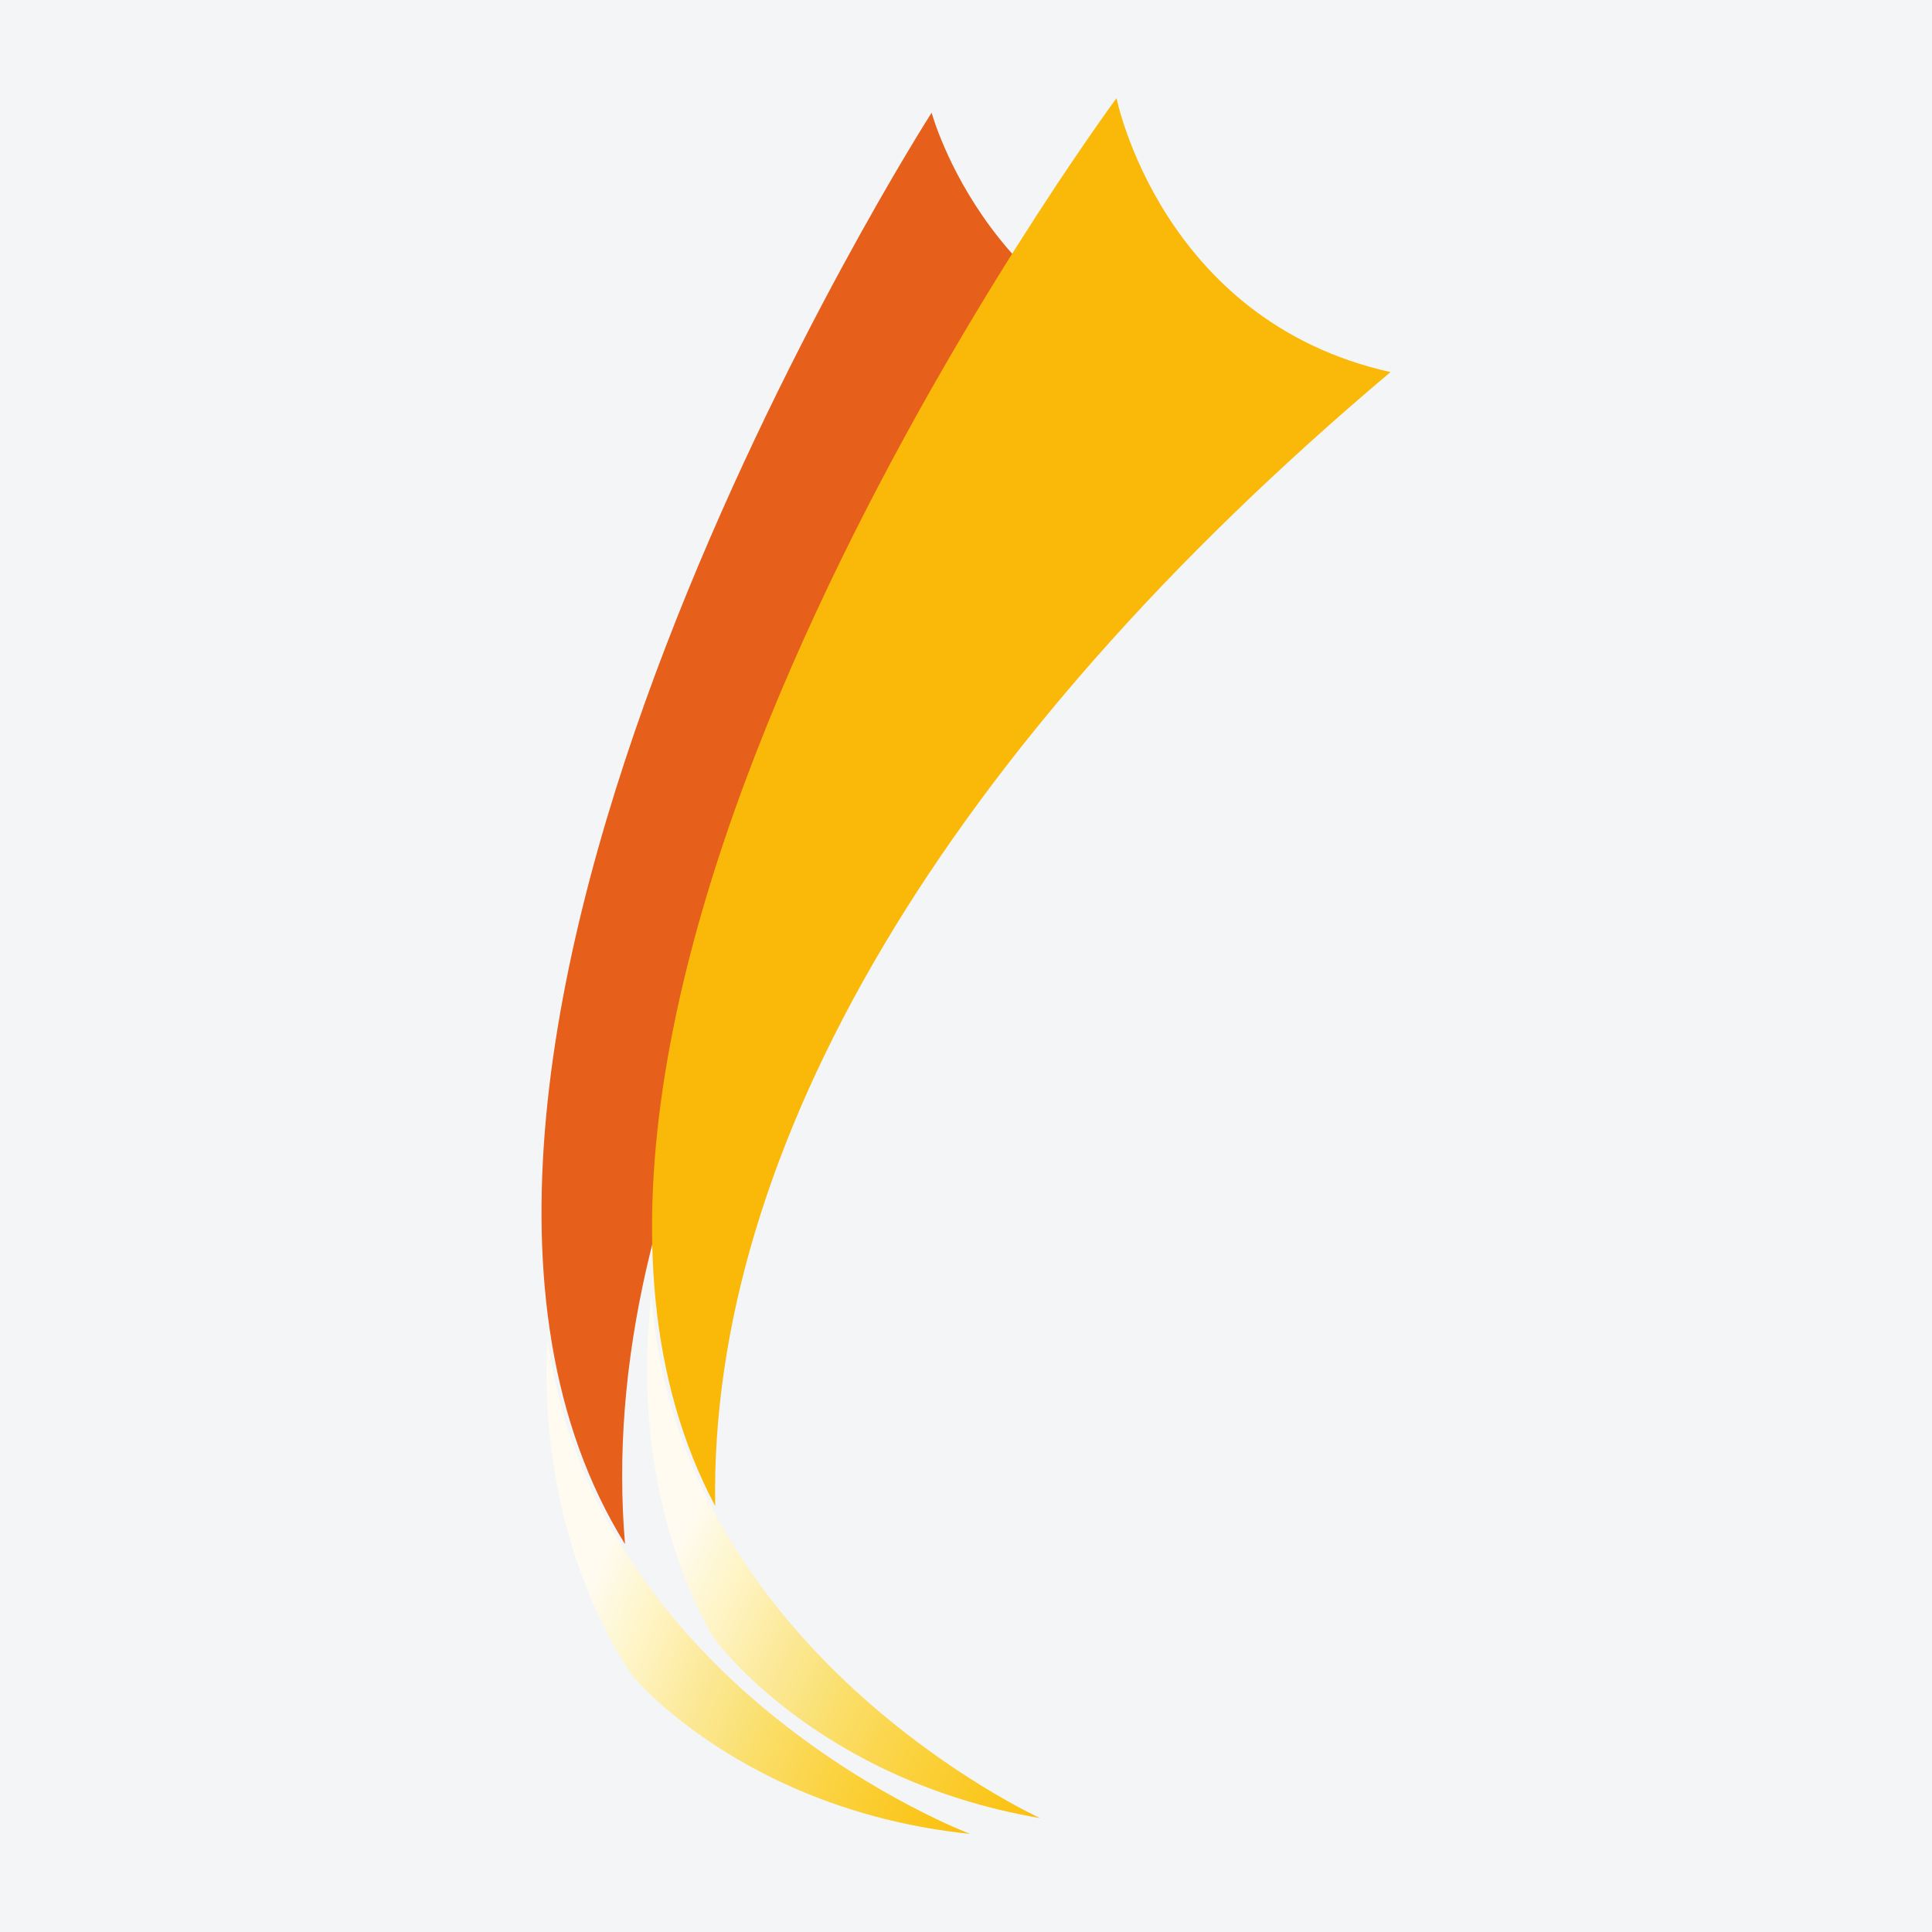
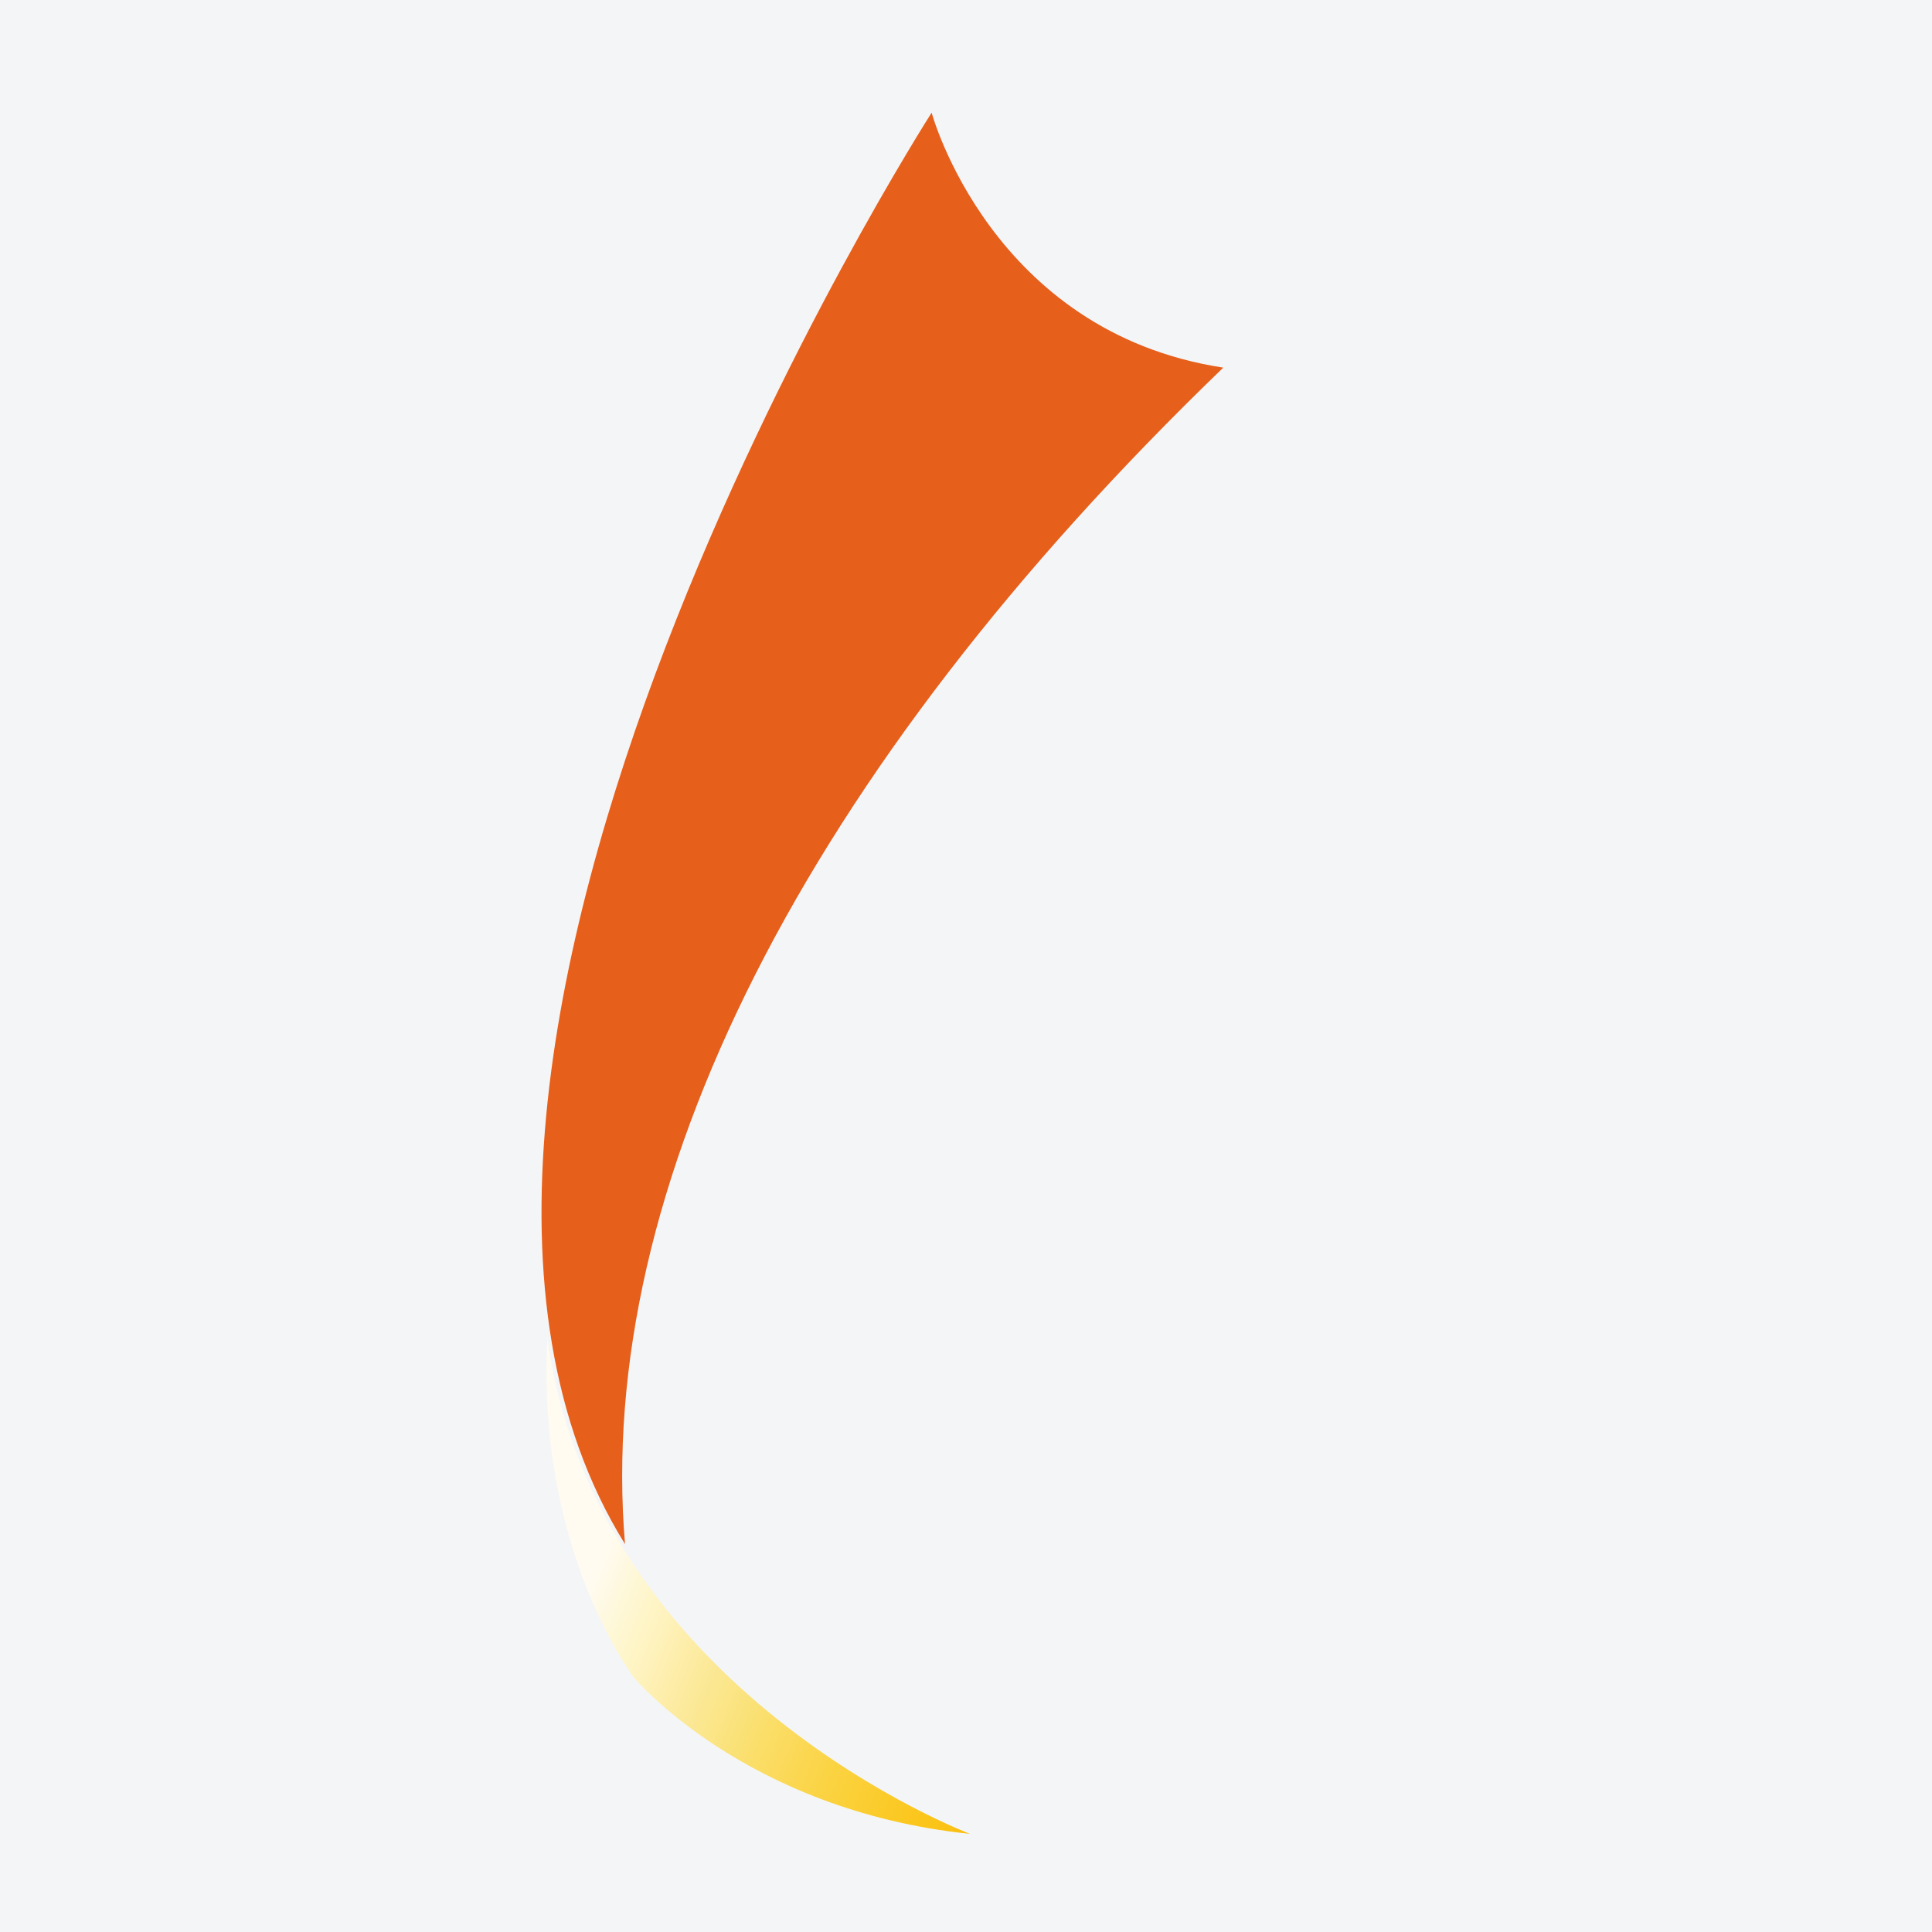
<svg xmlns="http://www.w3.org/2000/svg" width="56pt" height="56pt" viewBox="0 0 56 56" version="1.1">
  <defs>
    <clipPath id="clip1">
      <path d="M 15 38 L 29 38 L 29 54 L 15 54 Z M 15 38 " />
    </clipPath>
    <clipPath id="clip2">
      <path d="M 28.117 53.156 C 28.117 53.156 17.293 49.066 15.867 38.801 C 15.535 44.93 18.375 48.625 18.375 48.625 C 18.375 48.625 21.594 52.48 28.117 53.156 Z M 28.117 53.156 " />
    </clipPath>
    <clipPath id="clip3">
      <path d="M 28.117 53.156 C 28.117 53.156 17.293 49.066 15.867 38.801 C 15.535 44.93 18.375 48.625 18.375 48.625 C 18.375 48.625 21.594 52.48 28.117 53.156 " />
    </clipPath>
    <linearGradient id="linear0" gradientUnits="userSpaceOnUse" x1="-0.303" y1="0" x2="0.941" y2="0" gradientTransform="matrix(12.706,5.202,-5.202,12.706,17.66,44.587)">
      <stop offset="0" style="stop-color:rgb(99.911%,98.553%,94.017%);stop-opacity:1;" />
      <stop offset="0.125" style="stop-color:rgb(99.911%,98.553%,94.017%);stop-opacity:1;" />
      <stop offset="0.188" style="stop-color:rgb(99.911%,98.553%,94.017%);stop-opacity:1;" />
      <stop offset="0.219" style="stop-color:rgb(99.911%,98.553%,94.017%);stop-opacity:1;" />
      <stop offset="0.234" style="stop-color:rgb(99.911%,98.553%,94.017%);stop-opacity:1;" />
      <stop offset="0.242" style="stop-color:rgb(99.911%,98.553%,94.017%);stop-opacity:1;" />
      <stop offset="0.246" style="stop-color:rgb(99.904%,98.433%,93.573%);stop-opacity:1;" />
      <stop offset="0.25" style="stop-color:rgb(99.896%,98.314%,93.13%);stop-opacity:1;" />
      <stop offset="0.254" style="stop-color:rgb(99.89%,98.196%,92.59%);stop-opacity:1;" />
      <stop offset="0.258" style="stop-color:rgb(99.883%,98.076%,92.05%);stop-opacity:1;" />
      <stop offset="0.262" style="stop-color:rgb(99.883%,98.047%,91.457%);stop-opacity:1;" />
      <stop offset="0.266" style="stop-color:rgb(99.883%,98.018%,90.862%);stop-opacity:1;" />
      <stop offset="0.27" style="stop-color:rgb(99.809%,97.903%,90.306%);stop-opacity:1;" />
      <stop offset="0.273" style="stop-color:rgb(99.736%,97.789%,89.751%);stop-opacity:1;" />
      <stop offset="0.277" style="stop-color:rgb(99.608%,97.609%,89.226%);stop-opacity:1;" />
      <stop offset="0.281" style="stop-color:rgb(99.478%,97.43%,88.701%);stop-opacity:1;" />
      <stop offset="0.285" style="stop-color:rgb(99.472%,97.395%,88.115%);stop-opacity:1;" />
      <stop offset="0.289" style="stop-color:rgb(99.464%,97.357%,87.526%);stop-opacity:1;" />
      <stop offset="0.293" style="stop-color:rgb(99.464%,97.328%,86.934%);stop-opacity:1;" />
      <stop offset="0.297" style="stop-color:rgb(99.464%,97.299%,86.34%);stop-opacity:1;" />
      <stop offset="0.301" style="stop-color:rgb(99.464%,97.27%,85.748%);stop-opacity:1;" />
      <stop offset="0.305" style="stop-color:rgb(99.464%,97.241%,85.155%);stop-opacity:1;" />
      <stop offset="0.309" style="stop-color:rgb(99.458%,97.134%,84.534%);stop-opacity:1;" />
      <stop offset="0.312" style="stop-color:rgb(99.452%,97.028%,83.911%);stop-opacity:1;" />
      <stop offset="0.316" style="stop-color:rgb(99.449%,96.886%,83.282%);stop-opacity:1;" />
      <stop offset="0.32" style="stop-color:rgb(99.446%,96.741%,82.654%);stop-opacity:1;" />
      <stop offset="0.324" style="stop-color:rgb(99.556%,96.638%,82.14%);stop-opacity:1;" />
      <stop offset="0.328" style="stop-color:rgb(99.667%,96.535%,81.624%);stop-opacity:1;" />
      <stop offset="0.332" style="stop-color:rgb(99.728%,96.417%,81.061%);stop-opacity:1;" />
      <stop offset="0.336" style="stop-color:rgb(99.789%,96.297%,80.499%);stop-opacity:1;" />
      <stop offset="0.34" style="stop-color:rgb(99.78%,96.153%,79.869%);stop-opacity:1;" />
      <stop offset="0.344" style="stop-color:rgb(99.773%,96.008%,79.239%);stop-opacity:1;" />
      <stop offset="0.348" style="stop-color:rgb(99.77%,95.958%,78.732%);stop-opacity:1;" />
      <stop offset="0.352" style="stop-color:rgb(99.768%,95.909%,78.224%);stop-opacity:1;" />
      <stop offset="0.355" style="stop-color:rgb(99.767%,95.871%,77.748%);stop-opacity:1;" />
      <stop offset="0.359" style="stop-color:rgb(99.765%,95.833%,77.271%);stop-opacity:1;" />
      <stop offset="0.363" style="stop-color:rgb(99.757%,95.695%,76.762%);stop-opacity:1;" />
      <stop offset="0.367" style="stop-color:rgb(99.748%,95.557%,76.254%);stop-opacity:1;" />
      <stop offset="0.371" style="stop-color:rgb(99.739%,95.419%,75.745%);stop-opacity:1;" />
      <stop offset="0.375" style="stop-color:rgb(99.73%,95.282%,75.237%);stop-opacity:1;" />
      <stop offset="0.379" style="stop-color:rgb(99.722%,95.146%,74.731%);stop-opacity:1;" />
      <stop offset="0.383" style="stop-color:rgb(99.713%,95.009%,74.225%);stop-opacity:1;" />
      <stop offset="0.387" style="stop-color:rgb(99.704%,94.867%,73.616%);stop-opacity:1;" />
      <stop offset="0.391" style="stop-color:rgb(99.695%,94.725%,73.007%);stop-opacity:1;" />
      <stop offset="0.395" style="stop-color:rgb(99.687%,94.585%,72.388%);stop-opacity:1;" />
      <stop offset="0.398" style="stop-color:rgb(99.678%,94.443%,71.767%);stop-opacity:1;" />
      <stop offset="0.402" style="stop-color:rgb(99.669%,94.302%,71.149%);stop-opacity:1;" />
      <stop offset="0.406" style="stop-color:rgb(99.661%,94.16%,70.531%);stop-opacity:1;" />
      <stop offset="0.41" style="stop-color:rgb(99.58%,93.999%,69.916%);stop-opacity:1;" />
      <stop offset="0.414" style="stop-color:rgb(99.498%,93.835%,69.302%);stop-opacity:1;" />
      <stop offset="0.418" style="stop-color:rgb(99.373%,93.663%,68.694%);stop-opacity:1;" />
      <stop offset="0.422" style="stop-color:rgb(99.245%,93.488%,68.085%);stop-opacity:1;" />
      <stop offset="0.426" style="stop-color:rgb(99.234%,93.347%,67.471%);stop-opacity:1;" />
      <stop offset="0.43" style="stop-color:rgb(99.222%,93.207%,66.858%);stop-opacity:1;" />
      <stop offset="0.434" style="stop-color:rgb(99.173%,93.057%,66.289%);stop-opacity:1;" />
      <stop offset="0.438" style="stop-color:rgb(99.124%,92.908%,65.721%);stop-opacity:1;" />
      <stop offset="0.441" style="stop-color:rgb(98.997%,92.741%,65.234%);stop-opacity:1;" />
      <stop offset="0.445" style="stop-color:rgb(98.871%,92.574%,64.749%);stop-opacity:1;" />
      <stop offset="0.449" style="stop-color:rgb(98.828%,92.429%,64.178%);stop-opacity:1;" />
      <stop offset="0.453" style="stop-color:rgb(98.785%,92.281%,63.606%);stop-opacity:1;" />
      <stop offset="0.457" style="stop-color:rgb(98.776%,92.143%,63%);stop-opacity:1;" />
      <stop offset="0.461" style="stop-color:rgb(98.769%,92.006%,62.395%);stop-opacity:1;" />
      <stop offset="0.465" style="stop-color:rgb(98.759%,91.87%,61.79%);stop-opacity:1;" />
      <stop offset="0.469" style="stop-color:rgb(98.752%,91.733%,61.186%);stop-opacity:1;" />
      <stop offset="0.473" style="stop-color:rgb(98.743%,91.602%,60.687%);stop-opacity:1;" />
      <stop offset="0.477" style="stop-color:rgb(98.735%,91.469%,60.187%);stop-opacity:1;" />
      <stop offset="0.48" style="stop-color:rgb(98.726%,91.342%,59.814%);stop-opacity:1;" />
      <stop offset="0.484" style="stop-color:rgb(98.718%,91.216%,59.444%);stop-opacity:1;" />
      <stop offset="0.488" style="stop-color:rgb(98.615%,91.055%,58.897%);stop-opacity:1;" />
      <stop offset="0.492" style="stop-color:rgb(98.511%,90.894%,58.35%);stop-opacity:1;" />
      <stop offset="0.496" style="stop-color:rgb(98.407%,90.75%,57.765%);stop-opacity:1;" />
      <stop offset="0.5" style="stop-color:rgb(98.303%,90.607%,57.181%);stop-opacity:1;" />
      <stop offset="0.504" style="stop-color:rgb(98.303%,90.584%,56.61%);stop-opacity:1;" />
      <stop offset="0.508" style="stop-color:rgb(98.303%,90.561%,56.038%);stop-opacity:1;" />
      <stop offset="0.512" style="stop-color:rgb(98.299%,90.48%,55.518%);stop-opacity:1;" />
      <stop offset="0.516" style="stop-color:rgb(98.294%,90.399%,54.996%);stop-opacity:1;" />
      <stop offset="0.52" style="stop-color:rgb(98.286%,90.269%,54.517%);stop-opacity:1;" />
      <stop offset="0.523" style="stop-color:rgb(98.279%,90.14%,54.037%);stop-opacity:1;" />
      <stop offset="0.527" style="stop-color:rgb(98.27%,90.007%,53.456%);stop-opacity:1;" />
      <stop offset="0.531" style="stop-color:rgb(98.262%,89.874%,52.875%);stop-opacity:1;" />
      <stop offset="0.535" style="stop-color:rgb(98.254%,89.743%,52.316%);stop-opacity:1;" />
      <stop offset="0.539" style="stop-color:rgb(98.245%,89.61%,51.758%);stop-opacity:1;" />
      <stop offset="0.543" style="stop-color:rgb(98.238%,89.482%,51.283%);stop-opacity:1;" />
      <stop offset="0.547" style="stop-color:rgb(98.23%,89.354%,50.809%);stop-opacity:1;" />
      <stop offset="0.551" style="stop-color:rgb(98.221%,89.224%,50.262%);stop-opacity:1;" />
      <stop offset="0.555" style="stop-color:rgb(98.213%,89.093%,49.715%);stop-opacity:1;" />
      <stop offset="0.559" style="stop-color:rgb(98.206%,88.962%,49.132%);stop-opacity:1;" />
      <stop offset="0.562" style="stop-color:rgb(98.196%,88.831%,48.547%);stop-opacity:1;" />
      <stop offset="0.566" style="stop-color:rgb(98.189%,88.702%,48.076%);stop-opacity:1;" />
      <stop offset="0.57" style="stop-color:rgb(98.181%,88.576%,47.606%);stop-opacity:1;" />
      <stop offset="0.574" style="stop-color:rgb(98.172%,88.448%,47.095%);stop-opacity:1;" />
      <stop offset="0.578" style="stop-color:rgb(98.164%,88.319%,46.582%);stop-opacity:1;" />
      <stop offset="0.582" style="stop-color:rgb(98.157%,88.19%,46.002%);stop-opacity:1;" />
      <stop offset="0.586" style="stop-color:rgb(98.148%,88.058%,45.421%);stop-opacity:1;" />
      <stop offset="0.59" style="stop-color:rgb(98.222%,87.872%,44.82%);stop-opacity:1;" />
      <stop offset="0.594" style="stop-color:rgb(98.294%,87.683%,44.218%);stop-opacity:1;" />
      <stop offset="0.598" style="stop-color:rgb(98.384%,87.497%,43.616%);stop-opacity:1;" />
      <stop offset="0.602" style="stop-color:rgb(98.471%,87.311%,43.013%);stop-opacity:1;" />
      <stop offset="0.605" style="stop-color:rgb(98.473%,87.289%,42.451%);stop-opacity:1;" />
      <stop offset="0.609" style="stop-color:rgb(98.473%,87.27%,41.89%);stop-opacity:1;" />
      <stop offset="0.613" style="stop-color:rgb(98.468%,87.199%,41.377%);stop-opacity:1;" />
      <stop offset="0.617" style="stop-color:rgb(98.465%,87.129%,40.863%);stop-opacity:1;" />
      <stop offset="0.621" style="stop-color:rgb(98.456%,87.006%,40.402%);stop-opacity:1;" />
      <stop offset="0.625" style="stop-color:rgb(98.448%,86.88%,39.941%);stop-opacity:1;" />
      <stop offset="0.629" style="stop-color:rgb(98.441%,86.757%,39.482%);stop-opacity:1;" />
      <stop offset="0.633" style="stop-color:rgb(98.431%,86.632%,39.023%);stop-opacity:1;" />
      <stop offset="0.637" style="stop-color:rgb(98.422%,86.487%,38.586%);stop-opacity:1;" />
      <stop offset="0.641" style="stop-color:rgb(98.412%,86.342%,38.15%);stop-opacity:1;" />
      <stop offset="0.645" style="stop-color:rgb(98.395%,86.115%,37.794%);stop-opacity:1;" />
      <stop offset="0.648" style="stop-color:rgb(98.378%,85.887%,37.439%);stop-opacity:1;" />
      <stop offset="0.652" style="stop-color:rgb(98.367%,85.721%,37.025%);stop-opacity:1;" />
      <stop offset="0.656" style="stop-color:rgb(98.355%,85.553%,36.613%);stop-opacity:1;" />
      <stop offset="0.66" style="stop-color:rgb(98.347%,85.432%,36.162%);stop-opacity:1;" />
      <stop offset="0.664" style="stop-color:rgb(98.338%,85.309%,35.709%);stop-opacity:1;" />
      <stop offset="0.668" style="stop-color:rgb(98.331%,85.185%,35.152%);stop-opacity:1;" />
      <stop offset="0.672" style="stop-color:rgb(98.323%,85.059%,34.596%);stop-opacity:1;" />
      <stop offset="0.676" style="stop-color:rgb(98.314%,84.933%,34.035%);stop-opacity:1;" />
      <stop offset="0.68" style="stop-color:rgb(98.306%,84.808%,33.475%);stop-opacity:1;" />
      <stop offset="0.684" style="stop-color:rgb(98.299%,84.683%,32.915%);stop-opacity:1;" />
      <stop offset="0.688" style="stop-color:rgb(98.291%,84.558%,32.356%);stop-opacity:1;" />
      <stop offset="0.691" style="stop-color:rgb(98.282%,84.439%,31.949%);stop-opacity:1;" />
      <stop offset="0.695" style="stop-color:rgb(98.274%,84.319%,31.54%);stop-opacity:1;" />
      <stop offset="0.699" style="stop-color:rgb(98.267%,84.203%,31.2%);stop-opacity:1;" />
      <stop offset="0.703" style="stop-color:rgb(98.257%,84.085%,30.859%);stop-opacity:1;" />
      <stop offset="0.707" style="stop-color:rgb(98.25%,83.966%,30.414%);stop-opacity:1;" />
      <stop offset="0.711" style="stop-color:rgb(98.242%,83.846%,29.968%);stop-opacity:1;" />
      <stop offset="0.715" style="stop-color:rgb(98.282%,83.737%,29.517%);stop-opacity:1;" />
      <stop offset="0.719" style="stop-color:rgb(98.322%,83.629%,29.065%);stop-opacity:1;" />
      <stop offset="0.723" style="stop-color:rgb(98.428%,83.54%,28.601%);stop-opacity:1;" />
      <stop offset="0.727" style="stop-color:rgb(98.537%,83.45%,28.136%);stop-opacity:1;" />
      <stop offset="0.73" style="stop-color:rgb(98.553%,83.337%,27.69%);stop-opacity:1;" />
      <stop offset="0.734" style="stop-color:rgb(98.57%,83.224%,27.243%);stop-opacity:1;" />
      <stop offset="0.738" style="stop-color:rgb(98.56%,83.09%,26.804%);stop-opacity:1;" />
      <stop offset="0.742" style="stop-color:rgb(98.55%,82.954%,26.364%);stop-opacity:1;" />
      <stop offset="0.746" style="stop-color:rgb(98.534%,82.732%,25.923%);stop-opacity:1;" />
      <stop offset="0.75" style="stop-color:rgb(98.517%,82.509%,25.484%);stop-opacity:1;" />
      <stop offset="0.754" style="stop-color:rgb(98.505%,82.341%,25.104%);stop-opacity:1;" />
      <stop offset="0.758" style="stop-color:rgb(98.492%,82.173%,24.724%);stop-opacity:1;" />
      <stop offset="0.762" style="stop-color:rgb(98.485%,82.059%,24.397%);stop-opacity:1;" />
      <stop offset="0.766" style="stop-color:rgb(98.476%,81.943%,24.069%);stop-opacity:1;" />
      <stop offset="0.77" style="stop-color:rgb(98.476%,81.92%,23.65%);stop-opacity:1;" />
      <stop offset="0.773" style="stop-color:rgb(98.476%,81.894%,23.228%);stop-opacity:1;" />
      <stop offset="0.777" style="stop-color:rgb(98.473%,81.857%,22.795%);stop-opacity:1;" />
      <stop offset="0.781" style="stop-color:rgb(98.471%,81.819%,22.36%);stop-opacity:1;" />
      <stop offset="0.785" style="stop-color:rgb(98.463%,81.703%,21.93%);stop-opacity:1;" />
      <stop offset="0.789" style="stop-color:rgb(98.456%,81.586%,21.498%);stop-opacity:1;" />
      <stop offset="0.793" style="stop-color:rgb(98.447%,81.474%,21.199%);stop-opacity:1;" />
      <stop offset="0.797" style="stop-color:rgb(98.439%,81.361%,20.901%);stop-opacity:1;" />
      <stop offset="0.801" style="stop-color:rgb(98.43%,81.25%,20.689%);stop-opacity:1;" />
      <stop offset="0.805" style="stop-color:rgb(98.422%,81.14%,20.474%);stop-opacity:1;" />
      <stop offset="0.809" style="stop-color:rgb(98.405%,80.925%,20.16%);stop-opacity:1;" />
      <stop offset="0.812" style="stop-color:rgb(98.389%,80.71%,19.844%);stop-opacity:1;" />
      <stop offset="0.816" style="stop-color:rgb(98.375%,80.528%,19.49%);stop-opacity:1;" />
      <stop offset="0.82" style="stop-color:rgb(98.361%,80.348%,19.136%);stop-opacity:1;" />
      <stop offset="0.824" style="stop-color:rgb(98.354%,80.232%,18.712%);stop-opacity:1;" />
      <stop offset="0.828" style="stop-color:rgb(98.346%,80.118%,18.286%);stop-opacity:1;" />
      <stop offset="0.832" style="stop-color:rgb(98.338%,80.005%,17.94%);stop-opacity:1;" />
      <stop offset="0.836" style="stop-color:rgb(98.329%,79.892%,17.592%);stop-opacity:1;" />
      <stop offset="0.84" style="stop-color:rgb(98.322%,79.782%,17.278%);stop-opacity:1;" />
      <stop offset="0.844" style="stop-color:rgb(98.314%,79.671%,16.962%);stop-opacity:1;" />
      <stop offset="0.848" style="stop-color:rgb(98.305%,79.558%,16.647%);stop-opacity:1;" />
      <stop offset="0.852" style="stop-color:rgb(98.297%,79.446%,16.333%);stop-opacity:1;" />
      <stop offset="0.855" style="stop-color:rgb(98.289%,79.337%,15.973%);stop-opacity:1;" />
      <stop offset="0.859" style="stop-color:rgb(98.28%,79.224%,15.611%);stop-opacity:1;" />
      <stop offset="0.863" style="stop-color:rgb(98.273%,79.111%,15.193%);stop-opacity:1;" />
      <stop offset="0.867" style="stop-color:rgb(98.265%,78.998%,14.774%);stop-opacity:1;" />
      <stop offset="0.871" style="stop-color:rgb(98.351%,78.908%,14.42%);stop-opacity:1;" />
      <stop offset="0.875" style="stop-color:rgb(98.434%,78.819%,14.067%);stop-opacity:1;" />
      <stop offset="0.879" style="stop-color:rgb(98.517%,78.711%,13.736%);stop-opacity:1;" />
      <stop offset="0.883" style="stop-color:rgb(98.599%,78.604%,13.405%);stop-opacity:1;" />
      <stop offset="0.887" style="stop-color:rgb(98.582%,78.392%,13.104%);stop-opacity:1;" />
      <stop offset="0.891" style="stop-color:rgb(98.566%,78.18%,12.804%);stop-opacity:1;" />
      <stop offset="0.895" style="stop-color:rgb(98.553%,78.024%,12.5%);stop-opacity:1;" />
      <stop offset="0.898" style="stop-color:rgb(98.541%,77.867%,12.196%);stop-opacity:1;" />
      <stop offset="0.902" style="stop-color:rgb(98.534%,77.759%,11.89%);stop-opacity:1;" />
      <stop offset="0.906" style="stop-color:rgb(98.526%,77.649%,11.584%);stop-opacity:1;" />
      <stop offset="0.91" style="stop-color:rgb(98.517%,77.539%,11.278%);stop-opacity:1;" />
      <stop offset="0.914" style="stop-color:rgb(98.509%,77.431%,10.974%);stop-opacity:1;" />
      <stop offset="0.918" style="stop-color:rgb(98.5%,77.322%,10.669%);stop-opacity:1;" />
      <stop offset="0.922" style="stop-color:rgb(98.492%,77.214%,10.365%);stop-opacity:1;" />
      <stop offset="0.926" style="stop-color:rgb(98.485%,77.106%,10.062%);stop-opacity:1;" />
      <stop offset="0.93" style="stop-color:rgb(98.476%,76.997%,9.758%);stop-opacity:1;" />
      <stop offset="0.934" style="stop-color:rgb(98.468%,76.892%,9.592%);stop-opacity:1;" />
      <stop offset="0.938" style="stop-color:rgb(98.459%,76.785%,9.425%);stop-opacity:1;" />
      <stop offset="0.945" style="stop-color:rgb(98.451%,76.683%,9.331%);stop-opacity:1;" />
      <stop offset="0.953" style="stop-color:rgb(98.434%,76.476%,9.146%);stop-opacity:1;" />
      <stop offset="0.957" style="stop-color:rgb(98.415%,76.227%,8.888%);stop-opacity:1;" />
      <stop offset="0.961" style="stop-color:rgb(98.402%,76.082%,8.722%);stop-opacity:1;" />
      <stop offset="0.965" style="stop-color:rgb(98.386%,75.873%,8.435%);stop-opacity:1;" />
      <stop offset="0.969" style="stop-color:rgb(98.369%,75.665%,8.148%);stop-opacity:1;" />
      <stop offset="0.973" style="stop-color:rgb(98.276%,75.514%,7.875%);stop-opacity:1;" />
      <stop offset="0.977" style="stop-color:rgb(98.181%,75.363%,7.603%);stop-opacity:1;" />
      <stop offset="0.98" style="stop-color:rgb(98.073%,75.223%,7.335%);stop-opacity:1;" />
      <stop offset="0.984" style="stop-color:rgb(97.964%,75.082%,7.066%);stop-opacity:1;" />
      <stop offset="0.988" style="stop-color:rgb(97.948%,74.876%,6.786%);stop-opacity:1;" />
      <stop offset="0.992" style="stop-color:rgb(97.931%,74.669%,6.505%);stop-opacity:1;" />
      <stop offset="0.996" style="stop-color:rgb(97.916%,74.461%,6.226%);stop-opacity:1;" />
      <stop offset="1" style="stop-color:rgb(97.899%,74.255%,5.948%);stop-opacity:1;" />
    </linearGradient>
    <clipPath id="clip4">
-       <path d="M 18 2 L 41 2 L 41 44 L 18 44 Z M 18 2 " />
-     </clipPath>
+       </clipPath>
    <clipPath id="clip5">
      <path d="M 32.363 2.844 C 32.363 2.844 33.656 9.305 40.305 10.785 C 27.379 21.676 20.547 33.309 20.73 43.652 C 12.977 29.062 32.363 2.844 32.363 2.844 Z M 32.363 2.844 " />
    </clipPath>
    <clipPath id="clip6">
      <path d="M 32.363 2.844 C 32.363 2.844 33.656 9.305 40.305 10.785 C 27.379 21.676 20.547 33.309 20.73 43.652 C 12.977 29.062 32.363 2.844 32.363 2.844 " />
    </clipPath>
    <clipPath id="clip7">
      <path d="M 18 37 L 31 37 L 31 53 L 18 53 Z M 18 37 " />
    </clipPath>
    <clipPath id="clip8">
      <path d="M 30.148 52.699 C 30.148 52.699 19.625 47.898 18.887 37.559 C 18.148 43.652 20.73 47.531 20.73 47.531 C 20.73 47.531 23.684 51.594 30.148 52.699 Z M 30.148 52.699 " />
    </clipPath>
    <clipPath id="clip9">
      <path d="M 30.148 52.699 C 30.148 52.699 19.625 47.898 18.887 37.559 C 18.148 43.652 20.73 47.531 20.73 47.531 C 20.73 47.531 23.684 51.594 30.148 52.699 " />
    </clipPath>
    <linearGradient id="linear1" gradientUnits="userSpaceOnUse" x1="-0.329" y1="0" x2="0.941" y2="0" gradientTransform="matrix(12.332,6.037,-6.037,12.332,20.288,43.452)">
      <stop offset="0" style="stop-color:rgb(99.911%,98.553%,94.017%);stop-opacity:1;" />
      <stop offset="0.25" style="stop-color:rgb(99.911%,98.553%,94.017%);stop-opacity:1;" />
      <stop offset="0.258" style="stop-color:rgb(99.911%,98.553%,94.017%);stop-opacity:1;" />
      <stop offset="0.262" style="stop-color:rgb(99.904%,98.43%,93.556%);stop-opacity:1;" />
      <stop offset="0.266" style="stop-color:rgb(99.896%,98.305%,93.097%);stop-opacity:1;" />
      <stop offset="0.27" style="stop-color:rgb(99.89%,98.189%,92.542%);stop-opacity:1;" />
      <stop offset="0.273" style="stop-color:rgb(99.883%,98.073%,91.988%);stop-opacity:1;" />
      <stop offset="0.277" style="stop-color:rgb(99.883%,98.044%,91.38%);stop-opacity:1;" />
      <stop offset="0.281" style="stop-color:rgb(99.883%,98.013%,90.773%);stop-opacity:1;" />
      <stop offset="0.285" style="stop-color:rgb(99.799%,97.885%,90.211%);stop-opacity:1;" />
      <stop offset="0.289" style="stop-color:rgb(99.712%,97.755%,89.651%);stop-opacity:1;" />
      <stop offset="0.293" style="stop-color:rgb(99.588%,97.581%,89.111%);stop-opacity:1;" />
      <stop offset="0.297" style="stop-color:rgb(99.464%,97.408%,88.573%);stop-opacity:1;" />
      <stop offset="0.301" style="stop-color:rgb(99.464%,97.379%,87.968%);stop-opacity:1;" />
      <stop offset="0.305" style="stop-color:rgb(99.464%,97.348%,87.363%);stop-opacity:1;" />
      <stop offset="0.309" style="stop-color:rgb(99.464%,97.319%,86.758%);stop-opacity:1;" />
      <stop offset="0.312" style="stop-color:rgb(99.464%,97.29%,86.154%);stop-opacity:1;" />
      <stop offset="0.316" style="stop-color:rgb(99.464%,97.261%,85.548%);stop-opacity:1;" />
      <stop offset="0.32" style="stop-color:rgb(99.464%,97.232%,84.943%);stop-opacity:1;" />
      <stop offset="0.324" style="stop-color:rgb(99.457%,97.101%,84.302%);stop-opacity:1;" />
      <stop offset="0.328" style="stop-color:rgb(99.449%,96.97%,83.658%);stop-opacity:1;" />
      <stop offset="0.332" style="stop-color:rgb(99.472%,96.834%,83.041%);stop-opacity:1;" />
      <stop offset="0.336" style="stop-color:rgb(99.495%,96.695%,82.426%);stop-opacity:1;" />
      <stop offset="0.34" style="stop-color:rgb(99.609%,96.591%,81.9%);stop-opacity:1;" />
      <stop offset="0.344" style="stop-color:rgb(99.721%,96.486%,81.375%);stop-opacity:1;" />
      <stop offset="0.348" style="stop-color:rgb(99.753%,96.353%,80.771%);stop-opacity:1;" />
      <stop offset="0.352" style="stop-color:rgb(99.785%,96.22%,80.167%);stop-opacity:1;" />
      <stop offset="0.355" style="stop-color:rgb(99.776%,96.08%,79.535%);stop-opacity:1;" />
      <stop offset="0.359" style="stop-color:rgb(99.768%,95.94%,78.9%);stop-opacity:1;" />
      <stop offset="0.363" style="stop-color:rgb(99.768%,95.918%,78.419%);stop-opacity:1;" />
      <stop offset="0.367" style="stop-color:rgb(99.768%,95.895%,77.937%);stop-opacity:1;" />
      <stop offset="0.371" style="stop-color:rgb(99.763%,95.819%,77.44%);stop-opacity:1;" />
      <stop offset="0.375" style="stop-color:rgb(99.76%,95.743%,76.939%);stop-opacity:1;" />
      <stop offset="0.379" style="stop-color:rgb(99.751%,95.602%,76.421%);stop-opacity:1;" />
      <stop offset="0.383" style="stop-color:rgb(99.742%,95.462%,75.902%);stop-opacity:1;" />
      <stop offset="0.387" style="stop-color:rgb(99.733%,95.322%,75.383%);stop-opacity:1;" />
      <stop offset="0.391" style="stop-color:rgb(99.724%,95.181%,74.864%);stop-opacity:1;" />
      <stop offset="0.395" style="stop-color:rgb(99.715%,95.039%,74.316%);stop-opacity:1;" />
      <stop offset="0.398" style="stop-color:rgb(99.707%,94.899%,73.77%);stop-opacity:1;" />
      <stop offset="0.402" style="stop-color:rgb(99.698%,94.756%,73.135%);stop-opacity:1;" />
      <stop offset="0.406" style="stop-color:rgb(99.689%,94.609%,72.501%);stop-opacity:1;" />
      <stop offset="0.41" style="stop-color:rgb(99.68%,94.466%,71.867%);stop-opacity:1;" />
      <stop offset="0.414" style="stop-color:rgb(99.67%,94.321%,71.234%);stop-opacity:1;" />
      <stop offset="0.418" style="stop-color:rgb(99.655%,94.176%,70.604%);stop-opacity:1;" />
      <stop offset="0.422" style="stop-color:rgb(99.64%,94.029%,69.974%);stop-opacity:1;" />
      <stop offset="0.426" style="stop-color:rgb(99.51%,93.851%,69.35%);stop-opacity:1;" />
      <stop offset="0.43" style="stop-color:rgb(99.379%,93.671%,68.727%);stop-opacity:1;" />
      <stop offset="0.434" style="stop-color:rgb(99.306%,93.51%,68.105%);stop-opacity:1;" />
      <stop offset="0.438" style="stop-color:rgb(99.231%,93.349%,67.48%);stop-opacity:1;" />
      <stop offset="0.441" style="stop-color:rgb(99.222%,93.207%,66.855%);stop-opacity:1;" />
      <stop offset="0.445" style="stop-color:rgb(99.213%,93.063%,66.231%);stop-opacity:1;" />
      <stop offset="0.449" style="stop-color:rgb(99.101%,92.897%,65.715%);stop-opacity:1;" />
      <stop offset="0.453" style="stop-color:rgb(98.988%,92.729%,65.201%);stop-opacity:1;" />
      <stop offset="0.457" style="stop-color:rgb(98.891%,92.566%,64.673%);stop-opacity:1;" />
      <stop offset="0.461" style="stop-color:rgb(98.793%,92.404%,64.146%);stop-opacity:1;" />
      <stop offset="0.465" style="stop-color:rgb(98.784%,92.264%,63.527%);stop-opacity:1;" />
      <stop offset="0.469" style="stop-color:rgb(98.775%,92.122%,62.907%);stop-opacity:1;" />
      <stop offset="0.473" style="stop-color:rgb(98.767%,91.983%,62.289%);stop-opacity:1;" />
      <stop offset="0.477" style="stop-color:rgb(98.758%,91.843%,61.673%);stop-opacity:1;" />
      <stop offset="0.48" style="stop-color:rgb(98.75%,91.704%,61.072%);stop-opacity:1;" />
      <stop offset="0.484" style="stop-color:rgb(98.741%,91.565%,60.472%);stop-opacity:1;" />
      <stop offset="0.488" style="stop-color:rgb(98.732%,91.437%,60.092%);stop-opacity:1;" />
      <stop offset="0.492" style="stop-color:rgb(98.724%,91.307%,59.712%);stop-opacity:1;" />
      <stop offset="0.496" style="stop-color:rgb(98.66%,91.158%,59.232%);stop-opacity:1;" />
      <stop offset="0.5" style="stop-color:rgb(98.596%,91.008%,58.749%);stop-opacity:1;" />
      <stop offset="0.504" style="stop-color:rgb(98.468%,90.836%,58.15%);stop-opacity:1;" />
      <stop offset="0.508" style="stop-color:rgb(98.34%,90.665%,57.55%);stop-opacity:1;" />
      <stop offset="0.512" style="stop-color:rgb(98.323%,90.62%,56.966%);stop-opacity:1;" />
      <stop offset="0.516" style="stop-color:rgb(98.303%,90.575%,56.38%);stop-opacity:1;" />
      <stop offset="0.52" style="stop-color:rgb(98.302%,90.523%,55.821%);stop-opacity:1;" />
      <stop offset="0.523" style="stop-color:rgb(98.299%,90.471%,55.263%);stop-opacity:1;" />
      <stop offset="0.527" style="stop-color:rgb(98.291%,90.338%,54.773%);stop-opacity:1;" />
      <stop offset="0.531" style="stop-color:rgb(98.282%,90.207%,54.283%);stop-opacity:1;" />
      <stop offset="0.535" style="stop-color:rgb(98.274%,90.073%,53.717%);stop-opacity:1;" />
      <stop offset="0.539" style="stop-color:rgb(98.265%,89.937%,53.152%);stop-opacity:1;" />
      <stop offset="0.543" style="stop-color:rgb(98.257%,89.801%,52.557%);stop-opacity:1;" />
      <stop offset="0.547" style="stop-color:rgb(98.25%,89.665%,51.961%);stop-opacity:1;" />
      <stop offset="0.551" style="stop-color:rgb(98.241%,89.534%,51.477%);stop-opacity:1;" />
      <stop offset="0.555" style="stop-color:rgb(98.233%,89.404%,50.992%);stop-opacity:1;" />
      <stop offset="0.559" style="stop-color:rgb(98.224%,89.272%,50.456%);stop-opacity:1;" />
      <stop offset="0.562" style="stop-color:rgb(98.216%,89.139%,49.918%);stop-opacity:1;" />
      <stop offset="0.566" style="stop-color:rgb(98.207%,89.005%,49.319%);stop-opacity:1;" />
      <stop offset="0.57" style="stop-color:rgb(98.199%,88.869%,48.721%);stop-opacity:1;" />
      <stop offset="0.574" style="stop-color:rgb(98.19%,88.739%,48.225%);stop-opacity:1;" />
      <stop offset="0.578" style="stop-color:rgb(98.183%,88.609%,47.729%);stop-opacity:1;" />
      <stop offset="0.582" style="stop-color:rgb(98.175%,88.48%,47.221%);stop-opacity:1;" />
      <stop offset="0.586" style="stop-color:rgb(98.166%,88.347%,46.71%);stop-opacity:1;" />
      <stop offset="0.59" style="stop-color:rgb(98.158%,88.214%,46.118%);stop-opacity:1;" />
      <stop offset="0.594" style="stop-color:rgb(98.149%,88.081%,45.526%);stop-opacity:1;" />
      <stop offset="0.598" style="stop-color:rgb(98.216%,87.897%,44.913%);stop-opacity:1;" />
      <stop offset="0.602" style="stop-color:rgb(98.28%,87.711%,44.299%);stop-opacity:1;" />
      <stop offset="0.605" style="stop-color:rgb(98.376%,87.512%,43.683%);stop-opacity:1;" />
      <stop offset="0.609" style="stop-color:rgb(98.471%,87.312%,43.065%);stop-opacity:1;" />
      <stop offset="0.613" style="stop-color:rgb(98.473%,87.291%,42.493%);stop-opacity:1;" />
      <stop offset="0.617" style="stop-color:rgb(98.473%,87.271%,41.92%);stop-opacity:1;" />
      <stop offset="0.621" style="stop-color:rgb(98.468%,87.201%,41.394%);stop-opacity:1;" />
      <stop offset="0.625" style="stop-color:rgb(98.465%,87.131%,40.868%);stop-opacity:1;" />
      <stop offset="0.629" style="stop-color:rgb(98.456%,87.004%,40.398%);stop-opacity:1;" />
      <stop offset="0.633" style="stop-color:rgb(98.448%,86.876%,39.928%);stop-opacity:1;" />
      <stop offset="0.637" style="stop-color:rgb(98.439%,86.751%,39.459%);stop-opacity:1;" />
      <stop offset="0.641" style="stop-color:rgb(98.431%,86.624%,38.989%);stop-opacity:1;" />
      <stop offset="0.645" style="stop-color:rgb(98.421%,86.47%,38.55%);stop-opacity:1;" />
      <stop offset="0.648" style="stop-color:rgb(98.41%,86.316%,38.109%);stop-opacity:1;" />
      <stop offset="0.652" style="stop-color:rgb(98.393%,86.082%,37.746%);stop-opacity:1;" />
      <stop offset="0.656" style="stop-color:rgb(98.376%,85.851%,37.384%);stop-opacity:1;" />
      <stop offset="0.66" style="stop-color:rgb(98.364%,85.69%,36.954%);stop-opacity:1;" />
      <stop offset="0.664" style="stop-color:rgb(98.354%,85.53%,36.525%);stop-opacity:1;" />
      <stop offset="0.668" style="stop-color:rgb(98.346%,85.405%,36.055%);stop-opacity:1;" />
      <stop offset="0.672" style="stop-color:rgb(98.337%,85.28%,35.585%);stop-opacity:1;" />
      <stop offset="0.676" style="stop-color:rgb(98.329%,85.152%,35.011%);stop-opacity:1;" />
      <stop offset="0.68" style="stop-color:rgb(98.32%,85.022%,34.438%);stop-opacity:1;" />
      <stop offset="0.684" style="stop-color:rgb(98.312%,84.895%,33.865%);stop-opacity:1;" />
      <stop offset="0.688" style="stop-color:rgb(98.305%,84.767%,33.293%);stop-opacity:1;" />
      <stop offset="0.691" style="stop-color:rgb(98.296%,84.641%,32.722%);stop-opacity:1;" />
      <stop offset="0.695" style="stop-color:rgb(98.288%,84.512%,32.152%);stop-opacity:1;" />
      <stop offset="0.699" style="stop-color:rgb(98.279%,84.393%,31.778%);stop-opacity:1;" />
      <stop offset="0.703" style="stop-color:rgb(98.271%,84.271%,31.404%);stop-opacity:1;" />
      <stop offset="0.707" style="stop-color:rgb(98.262%,84.151%,31.032%);stop-opacity:1;" />
      <stop offset="0.711" style="stop-color:rgb(98.254%,84.032%,30.659%);stop-opacity:1;" />
      <stop offset="0.715" style="stop-color:rgb(98.247%,83.91%,30.206%);stop-opacity:1;" />
      <stop offset="0.719" style="stop-color:rgb(98.238%,83.786%,29.752%);stop-opacity:1;" />
      <stop offset="0.723" style="stop-color:rgb(98.309%,83.685%,29.285%);stop-opacity:1;" />
      <stop offset="0.727" style="stop-color:rgb(98.378%,83.582%,28.816%);stop-opacity:1;" />
      <stop offset="0.73" style="stop-color:rgb(98.48%,83.487%,28.345%);stop-opacity:1;" />
      <stop offset="0.734" style="stop-color:rgb(98.581%,83.394%,27.873%);stop-opacity:1;" />
      <stop offset="0.738" style="stop-color:rgb(98.573%,83.273%,27.423%);stop-opacity:1;" />
      <stop offset="0.742" style="stop-color:rgb(98.564%,83.15%,26.971%);stop-opacity:1;" />
      <stop offset="0.746" style="stop-color:rgb(98.552%,82.98%,26.523%);stop-opacity:1;" />
      <stop offset="0.75" style="stop-color:rgb(98.54%,82.808%,26.074%);stop-opacity:1;" />
      <stop offset="0.754" style="stop-color:rgb(98.523%,82.579%,25.626%);stop-opacity:1;" />
      <stop offset="0.758" style="stop-color:rgb(98.506%,82.35%,25.179%);stop-opacity:1;" />
      <stop offset="0.762" style="stop-color:rgb(98.495%,82.219%,24.829%);stop-opacity:1;" />
      <stop offset="0.766" style="stop-color:rgb(98.486%,82.088%,24.48%);stop-opacity:1;" />
      <stop offset="0.77" style="stop-color:rgb(98.48%,81.998%,24.118%);stop-opacity:1;" />
      <stop offset="0.773" style="stop-color:rgb(98.474%,81.909%,23.756%);stop-opacity:1;" />
      <stop offset="0.777" style="stop-color:rgb(98.474%,81.897%,23.314%);stop-opacity:1;" />
      <stop offset="0.781" style="stop-color:rgb(98.476%,81.885%,22.87%);stop-opacity:1;" />
      <stop offset="0.785" style="stop-color:rgb(98.47%,81.802%,22.429%);stop-opacity:1;" />
      <stop offset="0.789" style="stop-color:rgb(98.465%,81.717%,21.986%);stop-opacity:1;" />
      <stop offset="0.793" style="stop-color:rgb(98.456%,81.599%,21.561%);stop-opacity:1;" />
      <stop offset="0.797" style="stop-color:rgb(98.448%,81.482%,21.135%);stop-opacity:1;" />
      <stop offset="0.801" style="stop-color:rgb(98.439%,81.369%,20.917%);stop-opacity:1;" />
      <stop offset="0.805" style="stop-color:rgb(98.431%,81.256%,20.699%);stop-opacity:1;" />
      <stop offset="0.809" style="stop-color:rgb(98.418%,81.091%,20.43%);stop-opacity:1;" />
      <stop offset="0.812" style="stop-color:rgb(98.405%,80.928%,20.163%);stop-opacity:1;" />
      <stop offset="0.816" style="stop-color:rgb(98.389%,80.707%,19.839%);stop-opacity:1;" />
      <stop offset="0.82" style="stop-color:rgb(98.372%,80.486%,19.518%);stop-opacity:1;" />
      <stop offset="0.824" style="stop-color:rgb(98.363%,80.354%,19.098%);stop-opacity:1;" />
      <stop offset="0.828" style="stop-color:rgb(98.354%,80.223%,18.678%);stop-opacity:1;" />
      <stop offset="0.832" style="stop-color:rgb(98.344%,80.107%,18.275%);stop-opacity:1;" />
      <stop offset="0.836" style="stop-color:rgb(98.337%,79.991%,17.871%);stop-opacity:1;" />
      <stop offset="0.84" style="stop-color:rgb(98.328%,79.877%,17.549%);stop-opacity:1;" />
      <stop offset="0.844" style="stop-color:rgb(98.32%,79.764%,17.226%);stop-opacity:1;" />
      <stop offset="0.848" style="stop-color:rgb(98.312%,79.651%,16.905%);stop-opacity:1;" />
      <stop offset="0.852" style="stop-color:rgb(98.303%,79.536%,16.583%);stop-opacity:1;" />
      <stop offset="0.855" style="stop-color:rgb(98.296%,79.424%,16.255%);stop-opacity:1;" />
      <stop offset="0.859" style="stop-color:rgb(98.286%,79.309%,15.927%);stop-opacity:1;" />
      <stop offset="0.863" style="stop-color:rgb(98.279%,79.193%,15.5%);stop-opacity:1;" />
      <stop offset="0.867" style="stop-color:rgb(98.27%,79.079%,15.073%);stop-opacity:1;" />
      <stop offset="0.871" style="stop-color:rgb(98.317%,78.978%,14.684%);stop-opacity:1;" />
      <stop offset="0.875" style="stop-color:rgb(98.363%,78.876%,14.294%);stop-opacity:1;" />
      <stop offset="0.879" style="stop-color:rgb(98.471%,78.79%,13.95%);stop-opacity:1;" />
      <stop offset="0.883" style="stop-color:rgb(98.578%,78.703%,13.605%);stop-opacity:1;" />
      <stop offset="0.887" style="stop-color:rgb(98.578%,78.503%,13.292%);stop-opacity:1;" />
      <stop offset="0.891" style="stop-color:rgb(98.576%,78.304%,12.981%);stop-opacity:1;" />
      <stop offset="0.895" style="stop-color:rgb(98.561%,78.114%,12.672%);stop-opacity:1;" />
      <stop offset="0.898" style="stop-color:rgb(98.546%,77.927%,12.364%);stop-opacity:1;" />
      <stop offset="0.902" style="stop-color:rgb(98.538%,77.815%,12.051%);stop-opacity:1;" />
      <stop offset="0.906" style="stop-color:rgb(98.529%,77.704%,11.739%);stop-opacity:1;" />
      <stop offset="0.91" style="stop-color:rgb(98.521%,77.594%,11.426%);stop-opacity:1;" />
      <stop offset="0.914" style="stop-color:rgb(98.512%,77.481%,11.115%);stop-opacity:1;" />
      <stop offset="0.918" style="stop-color:rgb(98.505%,77.371%,10.803%);stop-opacity:1;" />
      <stop offset="0.922" style="stop-color:rgb(98.495%,77.26%,10.492%);stop-opacity:1;" />
      <stop offset="0.926" style="stop-color:rgb(98.488%,77.148%,10.184%);stop-opacity:1;" />
      <stop offset="0.93" style="stop-color:rgb(98.479%,77.039%,9.874%);stop-opacity:1;" />
      <stop offset="0.934" style="stop-color:rgb(98.471%,76.93%,9.663%);stop-opacity:1;" />
      <stop offset="0.938" style="stop-color:rgb(98.462%,76.822%,9.456%);stop-opacity:1;" />
      <stop offset="0.945" style="stop-color:rgb(98.454%,76.715%,9.361%);stop-opacity:1;" />
      <stop offset="0.953" style="stop-color:rgb(98.436%,76.503%,9.172%);stop-opacity:1;" />
      <stop offset="0.961" style="stop-color:rgb(98.418%,76.262%,8.931%);stop-opacity:1;" />
      <stop offset="0.965" style="stop-color:rgb(98.389%,75.912%,8.49%);stop-opacity:1;" />
      <stop offset="0.969" style="stop-color:rgb(98.372%,75.699%,8.197%);stop-opacity:1;" />
      <stop offset="0.973" style="stop-color:rgb(98.285%,75.54%,7.918%);stop-opacity:1;" />
      <stop offset="0.977" style="stop-color:rgb(98.196%,75.38%,7.639%);stop-opacity:1;" />
      <stop offset="0.98" style="stop-color:rgb(98.082%,75.241%,7.364%);stop-opacity:1;" />
      <stop offset="0.984" style="stop-color:rgb(97.966%,75.102%,7.091%);stop-opacity:1;" />
      <stop offset="0.988" style="stop-color:rgb(97.949%,74.89%,6.804%);stop-opacity:1;" />
      <stop offset="0.992" style="stop-color:rgb(97.932%,74.68%,6.519%);stop-opacity:1;" />
      <stop offset="0.996" style="stop-color:rgb(97.916%,74.467%,6.233%);stop-opacity:1;" />
      <stop offset="1" style="stop-color:rgb(97.899%,74.255%,5.949%);stop-opacity:1;" />
    </linearGradient>
  </defs>
  <g id="surface1">
    <rect x="0" y="0" width="56" height="56" style="fill:rgb(95.668%,95.779%,96.777%);fill-opacity:1;stroke:none;" />
    <path style=" stroke:none;fill-rule:nonzero;fill:rgb(89.92%,37.425%,10.556%);fill-opacity:1;" d="M 27.004 3.266 C 27.004 3.266 28.723 9.625 35.457 10.656 C 23.285 22.391 17.242 34.453 18.117 44.758 C 9.406 30.719 27.004 3.266 27.004 3.266 " />
    <g clip-path="url(#clip1)" clip-rule="nonzero">
      <g clip-path="url(#clip2)" clip-rule="nonzero">
        <g clip-path="url(#clip3)" clip-rule="nonzero">
          <path style=" stroke:none;fill-rule:nonzero;fill:url(#linear0);" d="M 17.344 34.391 L 10.504 51.094 L 26.309 57.566 L 33.148 40.859 Z M 17.344 34.391 " />
        </g>
      </g>
    </g>
    <g clip-path="url(#clip4)" clip-rule="nonzero">
      <g clip-path="url(#clip5)" clip-rule="nonzero">
        <g clip-path="url(#clip6)" clip-rule="nonzero">
-           <path style=" stroke:none;fill-rule:nonzero;fill:rgb(97.754%,72.446%,3.864%);fill-opacity:1;" d="M 20.605 -9.414 L -5.332 32.258 L 32.676 55.91 L 58.609 14.238 Z M 20.605 -9.414 " />
+           <path style=" stroke:none;fill-rule:nonzero;fill:rgb(97.754%,72.446%,3.864%);fill-opacity:1;" d="M 20.605 -9.414 L 32.676 55.91 L 58.609 14.238 Z M 20.605 -9.414 " />
        </g>
      </g>
    </g>
    <g clip-path="url(#clip7)" clip-rule="nonzero">
      <g clip-path="url(#clip8)" clip-rule="nonzero">
        <g clip-path="url(#clip9)" clip-rule="nonzero">
-           <path style=" stroke:none;fill-rule:nonzero;fill:url(#linear1);" d="M 20.469 32.816 L 12.168 49.773 L 27.828 57.438 L 36.129 40.484 Z M 20.469 32.816 " />
-         </g>
+           </g>
      </g>
    </g>
  </g>
</svg>